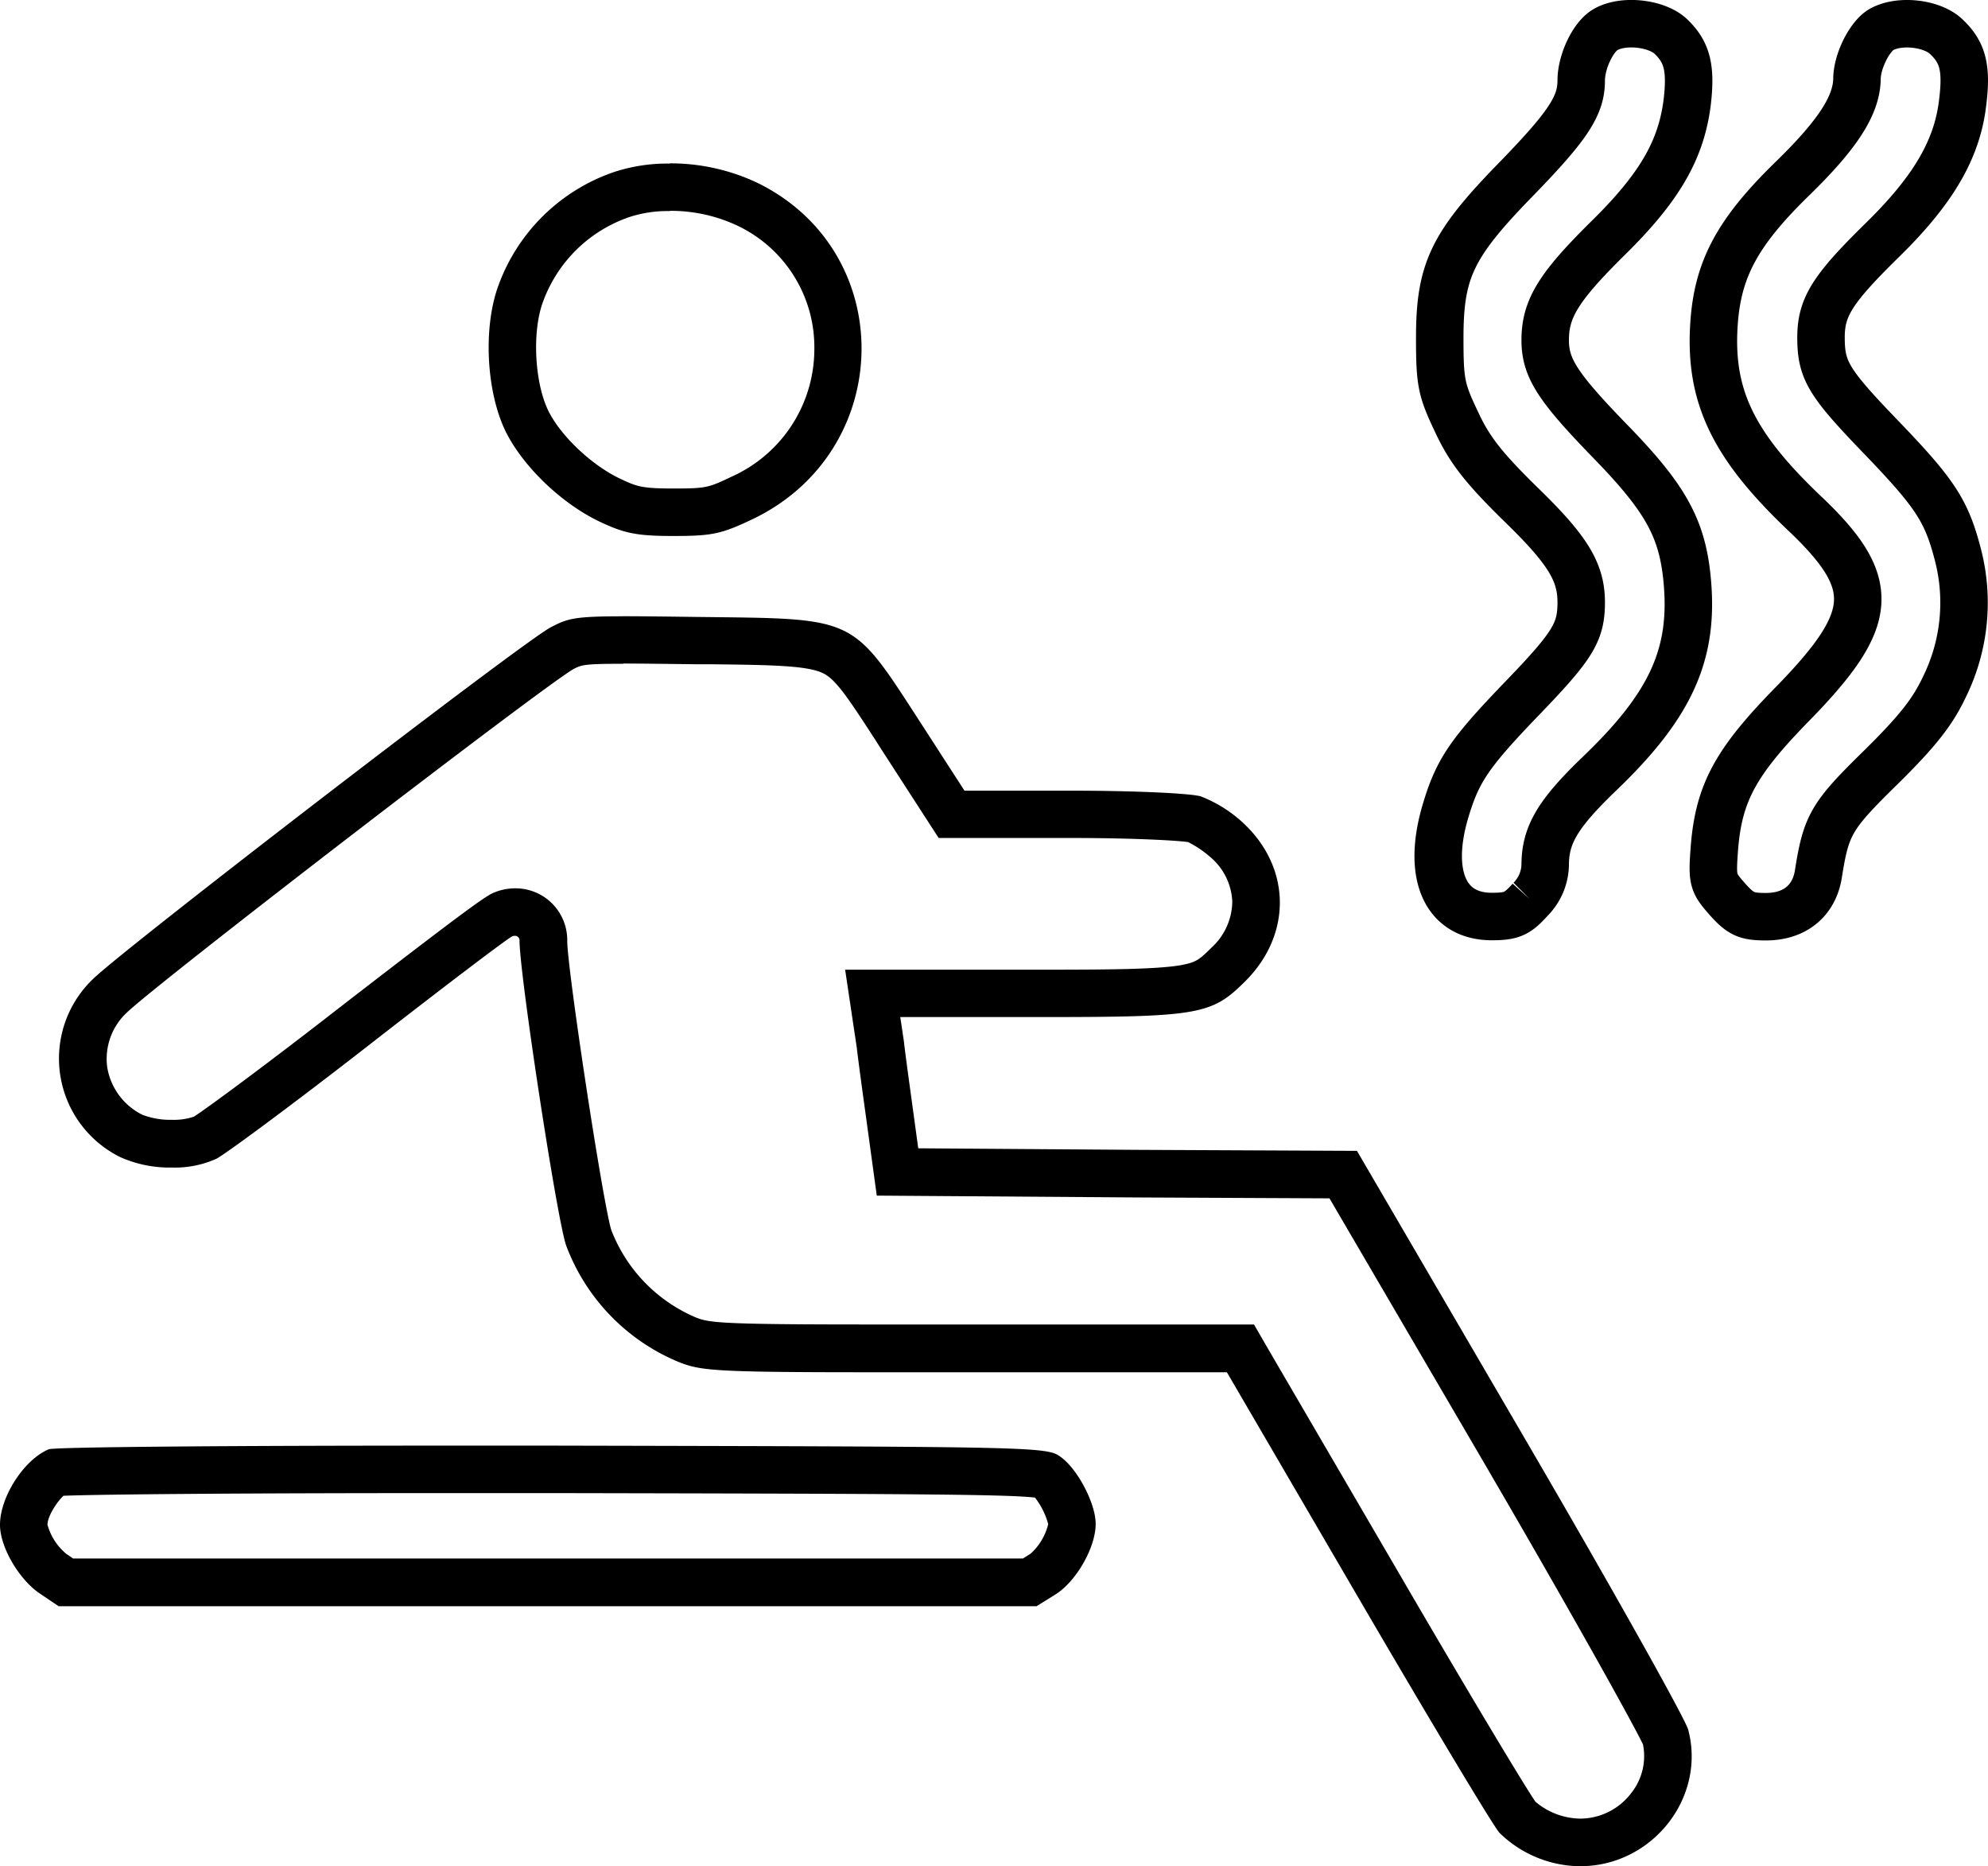
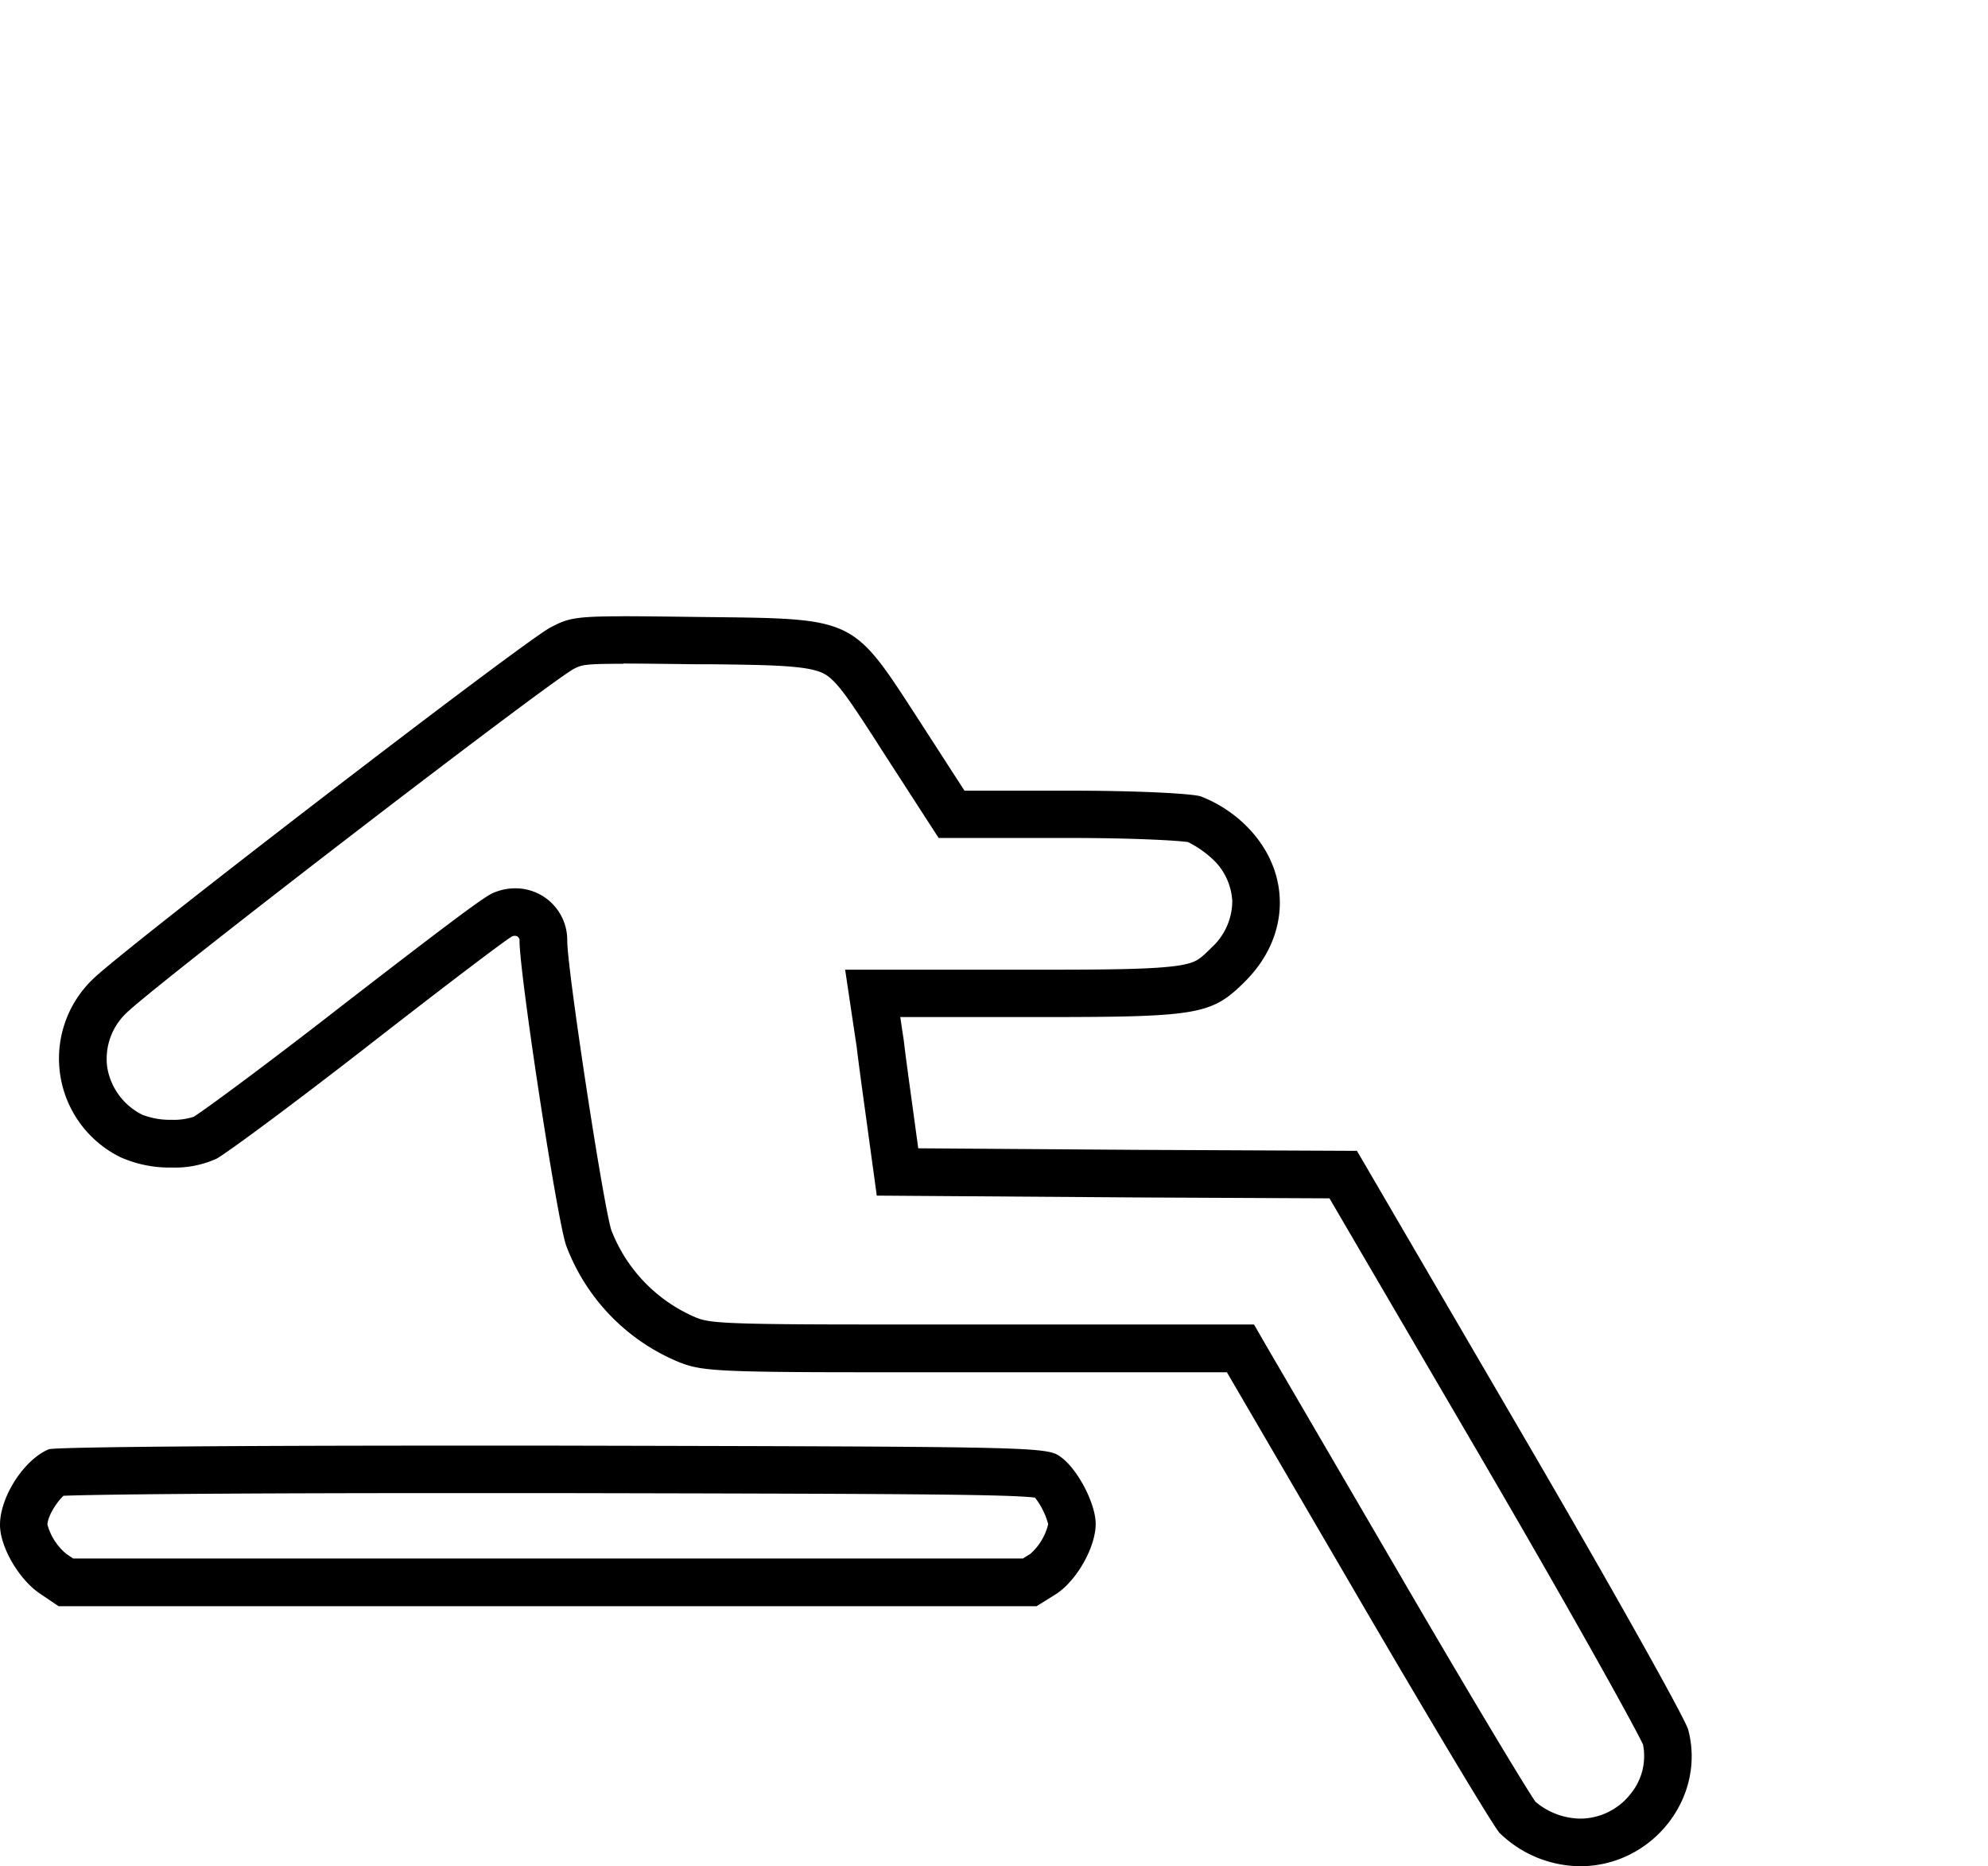
<svg xmlns="http://www.w3.org/2000/svg" viewBox="0 0 335.01 314.38">
  <defs>
    <style>.cls-1{fill:none;stroke:#000;stroke-miterlimit:10;stroke-width:8px;}</style>
  </defs>
  <title>Recurso 26</title>
  <g id="Capa_2" data-name="Capa 2">
    <g id="Capa_1-2" data-name="Capa 1">
-       <path class="cls-1" d="M270.53,5c-2.08,1.21-4.07,5.38-4.07,8.58,0,4.25-2.25,7.63-10.92,16.56-10.84,11.1-12.92,15.43-12.92,26.79,0,7.54.26,8.75,2.86,14.21,2.17,4.68,4.6,7.72,10.58,13.61,8.06,7.8,10.4,11.53,10.4,16.73,0,5-1.39,7.28-9.79,16-9.19,9.53-11.1,12.39-13.18,19.5-3,10.49.09,17.43,7.89,17.43,3.38,0,4.33-.44,6.5-2.86a8.51,8.51,0,0,0,2.51-5.81c0-5.12,2.17-8.67,9.1-15.35,11.79-11.27,15.78-19.76,14.91-31.64-.69-9.45-3.47-14.56-13.09-24.44-8.84-9.11-10.92-12.31-10.92-17,0-5.29,2.25-8.93,10.4-17,8.76-8.58,12.48-14.91,13.52-23,.7-5.9,0-8.59-2.86-11.27C279,3.87,273.48,3.27,270.53,5Z" />
-       <path class="cls-1" d="M317,5c-2,1.21-4.07,5.38-4.07,8.32-.09,4.43-3.21,9.28-10.75,16.65-9.37,9.1-12.75,15.34-13.35,24.71-.78,12,3.21,20.28,15,31.55,12.75,12,12.4,17.86-1.73,32.33-9.53,9.71-12.39,14.91-13.17,24-.44,5.73-.35,6.07,2.16,8.93,2.26,2.52,3.21,2.95,6.51,2.95,4.85,0,8.15-2.69,8.84-7.28,1.3-8.23,2.17-9.71,10.49-17.86,6.24-6.15,8.75-9.36,10.75-13.6a32.13,32.13,0,0,0,2.25-22.28C328,86,326.12,83.11,316.67,73.32c-8.59-8.93-9.8-11-9.8-16.47,0-5.12,1.91-8.15,10.4-16.47s12.49-15.17,13.44-22.88c.78-6,.09-8.68-2.77-11.36C325.51,3.87,320,3.27,317,5Z" />
-       <path d="M112.9,35.52A26.46,26.46,0,0,1,124.23,38a22.67,22.67,0,0,1,13,20.87A23.56,23.56,0,0,1,123.3,80.3c-3.9,1.85-4.22,2-9.75,2-5.32,0-6.17-.3-8.92-1.59C99.78,78.45,94.51,73.48,92.4,69.2c-2.32-4.77-2.75-13.29-.92-18.29a23.63,23.63,0,0,1,14.6-14.35,20.8,20.8,0,0,1,6.82-1m0-8A28.78,28.78,0,0,0,103.42,29,31.62,31.62,0,0,0,84,48.08c-2.6,7-2.08,17.86,1.21,24.62,3,6,9.53,12.23,16,15.26,4.07,1.91,6.15,2.34,12.3,2.34,6.51,0,8.07-.35,13.18-2.77,24.18-11.45,24.79-45,1-56.7a34.31,34.31,0,0,0-14.87-3.31Z" />
      <path d="M105,111.79c3,0,7.15.06,12.36.12l2.49,0c10,.12,16.11.2,18.8,1.49,2.17,1,4.29,4.21,8.88,11.29l1,1.57,7.28,11.26,2.37,3.66h22.56c9.72,0,17.39.39,19.47.69a17.7,17.7,0,0,1,3.79,2.56,10.42,10.42,0,0,1,3.66,7.44,10.66,10.66,0,0,1-3.45,7.73c-2.15,2.15-2.68,2.52-5.17,3-4.16.72-12.32.77-24.28.77H142.42l1.37,9.19.59,3.93c.23,2,.71,5.53,1.17,8.91l.31,2.23.95,6.94.94,6.86,6.93.05,37,.26,32.36.15L249.24,245c15.7,26.88,26,45.47,27.63,48.89a10,10,0,0,1-2,8.22,10.82,10.82,0,0,1-8.61,4.28,11.93,11.93,0,0,1-7.53-2.86c-1.91-2.82-11-17.89-23.1-38.68l-22-37.71-2.31-4H162.86l-16.52,0c-24.77,0-26.77-.29-29-1.15A26.24,26.24,0,0,1,103,207.2c-1.47-4.94-7.39-43.81-7.41-48.68a8.72,8.72,0,0,0-8.78-8.86,9.28,9.28,0,0,0-3.24.59c-1.36.51-2.18.82-26.21,19.39-12.06,9.4-22.65,17.21-24.7,18.5a10.64,10.64,0,0,1-3.69.52,13,13,0,0,1-5-.86,10.9,10.9,0,0,1-5.9-8,10.63,10.63,0,0,1,3.31-9.21c5.45-5.22,69.08-54.15,75.2-57.84,1.41-.74,1.83-.92,8.48-.92m0-8c-8.37,0-9.44.39-12.24,1.85-4.33,2.17-71.08,53.49-77,59.12a18.52,18.52,0,0,0,4.5,30.17,20.35,20.35,0,0,0,8.65,1.73,17,17,0,0,0,7.48-1.47c1.65-.86,13.26-9.45,25.83-19.24S85.65,158,86.34,157.74a1.16,1.16,0,0,1,.43-.08.77.77,0,0,1,.78.86c0,5.64,6.41,47.59,7.89,51.41a34.22,34.22,0,0,0,19.07,19.59c3.6,1.39,5.89,1.67,31.83,1.67l16.54,0h43.87l22,37.71c12.14,20.81,22.89,38.75,23.93,39.88a19.64,19.64,0,0,0,13.61,5.63c12.13,0,21.23-11.53,18.2-23-.52-1.91-13.26-24.62-28.35-50.45l-27.47-47.07-36.93-.17-37-.26-.95-6.94c-.52-3.81-1.21-8.75-1.47-11.09l-.61-4.08h23.06c27.3,0,29.38-.34,35.1-6.06,7.89-7.9,7.72-19.16-.43-26.7a22.48,22.48,0,0,0-7.11-4.43c-1.9-.52-11.35-.95-21.58-.95H162.53l-7.28-11.27c-11.87-18.29-10.66-17.68-37.79-18-5.41-.07-9.42-.12-12.47-.12Z" />
      <path d="M75.21,251.55H93.62c55.15.11,76,.16,80.79.76a12.57,12.57,0,0,1,2.23,4.47,9.77,9.77,0,0,1-3,5l-1.27.79H12.33l-1.18-.8A9.76,9.76,0,0,1,8,256.87c0-1.35,1.53-3.8,2.7-4.87,6-.24,28.63-.45,64.51-.45m0-8c-37.4,0-66.15.24-67,.62C4.07,245.9,0,252.14,0,256.91c0,3.73,3.21,9.19,6.67,11.53l3.21,2.17H174.67l3.21-2c3.47-2.17,6.76-7.89,6.76-11.88,0-3.38-3-9.19-5.89-11.27-2.34-1.73-3.81-1.73-85.56-1.91Z" />
    </g>
  </g>
</svg>